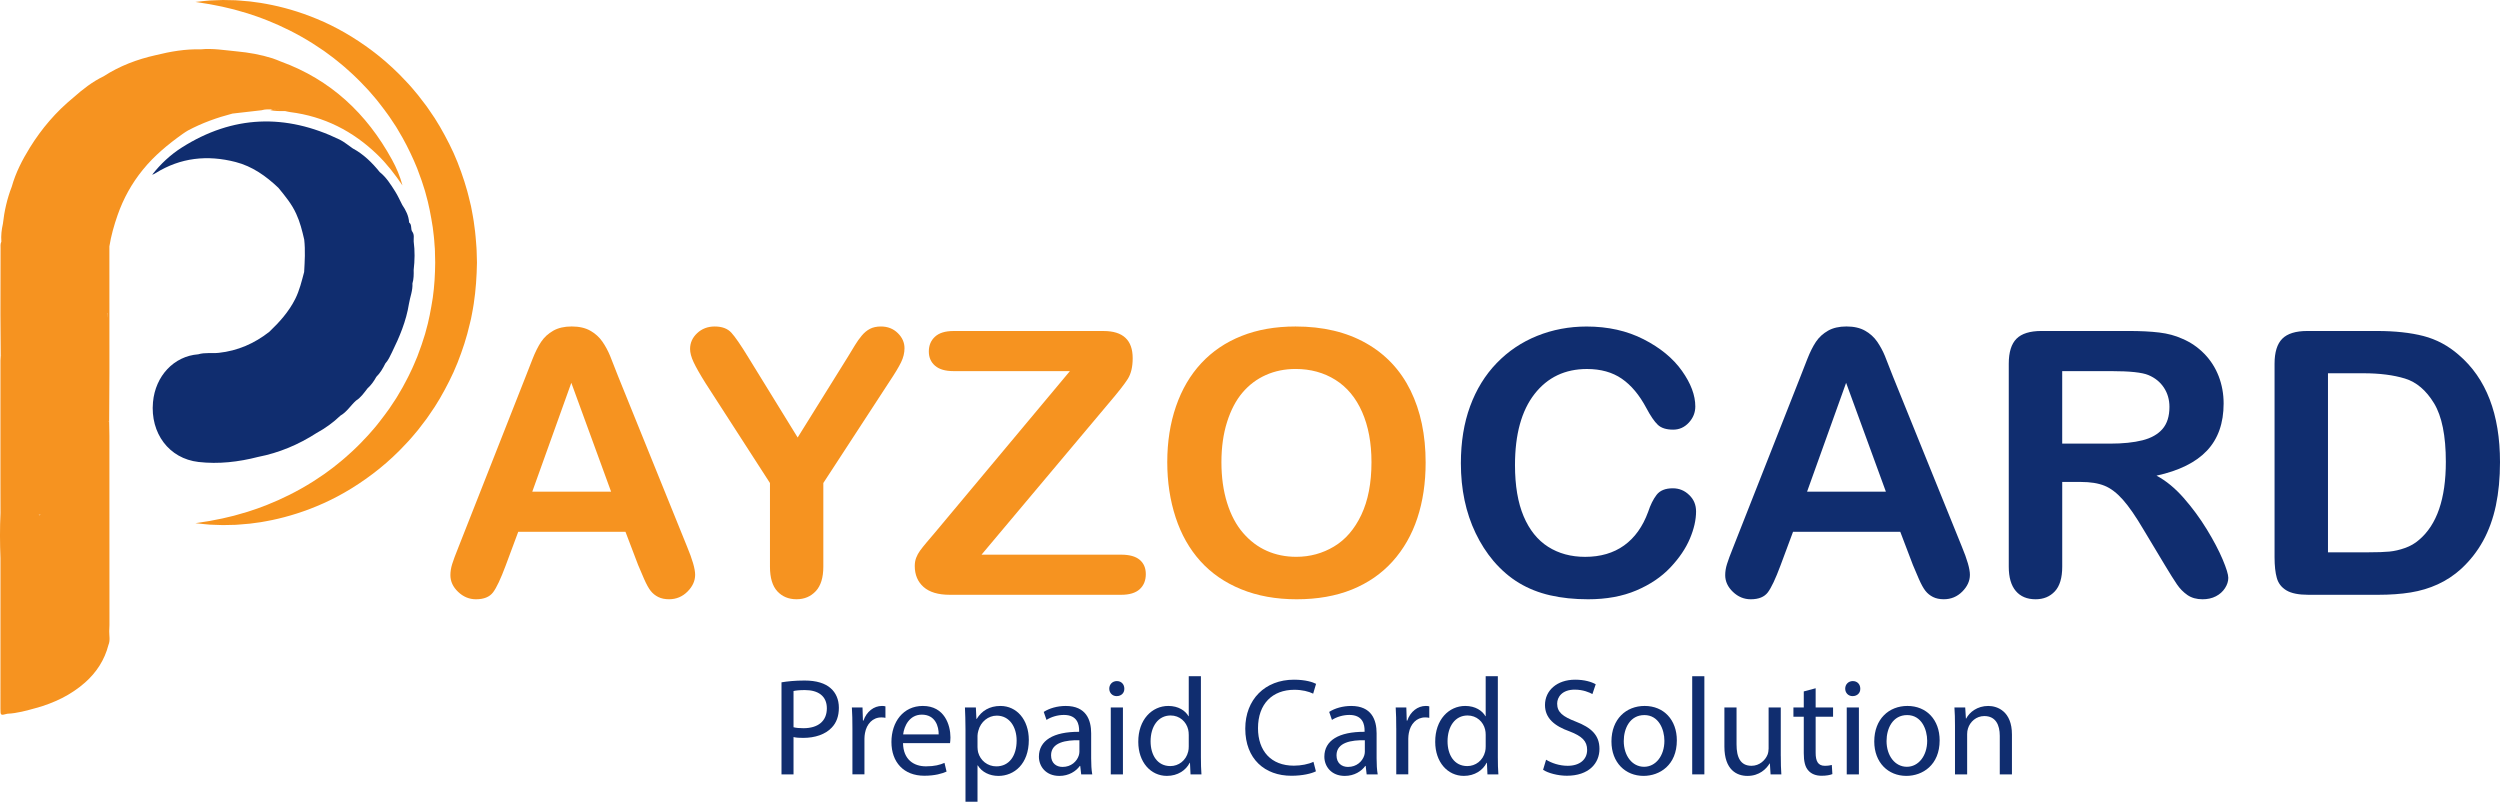
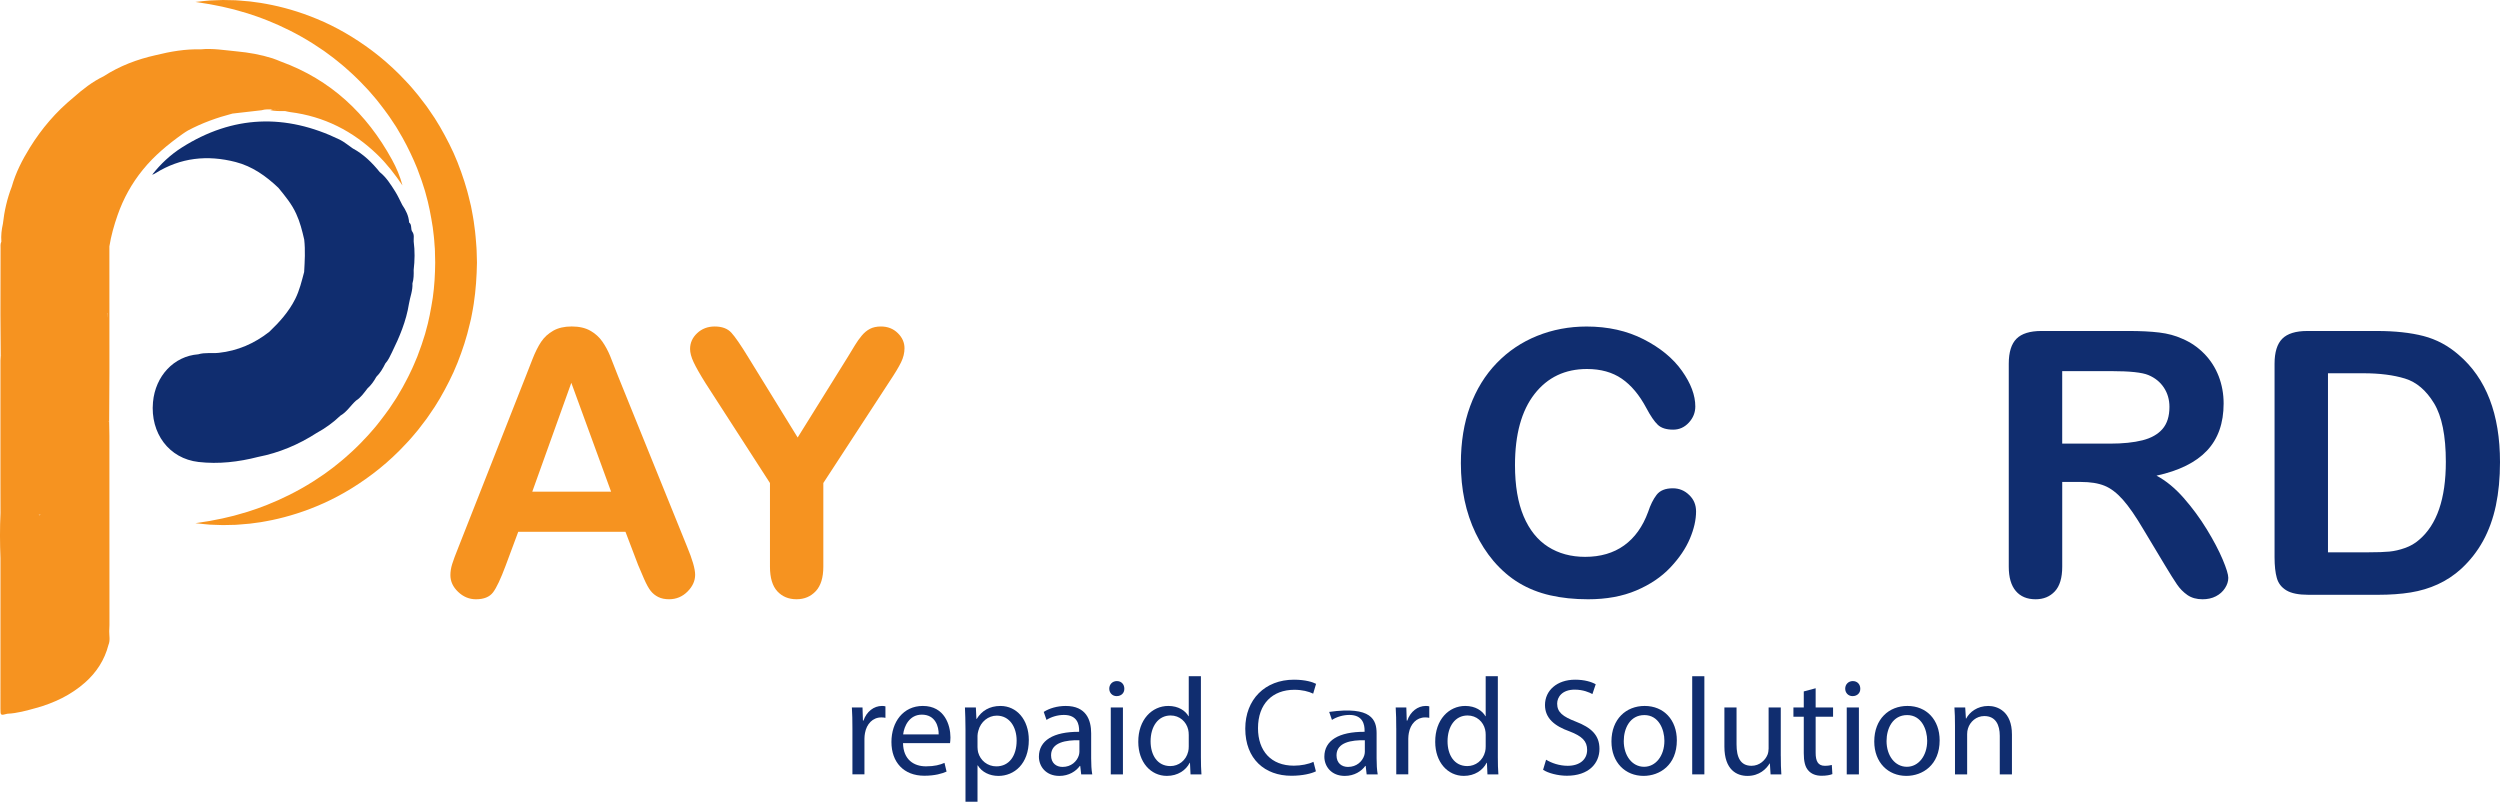
<svg xmlns="http://www.w3.org/2000/svg" width="220" height="71" viewBox="0 0 220 71" fill="none">
-   <path d="M68.772 60.045C69.284 59.96 69.952 59.886 70.803 59.886C71.85 59.886 72.617 60.13 73.103 60.568C73.553 60.958 73.821 61.553 73.821 62.283C73.821 63.024 73.603 63.609 73.188 64.034C72.628 64.631 71.717 64.934 70.682 64.934C70.365 64.934 70.074 64.922 69.83 64.861V68.145H68.772V60.045V60.045ZM69.83 63.997C70.062 64.059 70.354 64.082 70.707 64.082C71.985 64.082 72.763 63.462 72.763 62.331C72.763 61.248 71.997 60.726 70.829 60.726C70.367 60.726 70.014 60.763 69.83 60.811V63.997Z" fill="#102D6F" />
  <path d="M75.013 64.094C75.013 63.401 75.001 62.804 74.965 62.258H75.901L75.938 63.412H75.986C76.254 62.621 76.898 62.123 77.616 62.123C77.737 62.123 77.822 62.134 77.919 62.159V63.169C77.809 63.144 77.701 63.132 77.554 63.132C76.799 63.132 76.264 63.704 76.119 64.507C76.094 64.654 76.071 64.824 76.071 65.005V68.143H75.013V64.094Z" fill="#102D6F" />
  <path d="M79.466 65.395C79.49 66.844 80.414 67.438 81.485 67.438C82.252 67.438 82.713 67.305 83.115 67.133L83.298 67.9C82.922 68.07 82.277 68.265 81.34 68.265C79.527 68.265 78.446 67.073 78.446 65.297C78.446 63.521 79.492 62.123 81.207 62.123C83.128 62.123 83.64 63.814 83.64 64.895C83.64 65.114 83.615 65.285 83.603 65.394H79.466V65.395ZM82.603 64.629C82.615 63.947 82.323 62.889 81.119 62.889C80.035 62.889 79.562 63.887 79.477 64.629H82.603Z" fill="#102D6F" />
  <path d="M84.963 64.179C84.963 63.424 84.938 62.816 84.915 62.258H85.876L85.925 63.267H85.95C86.388 62.549 87.081 62.124 88.043 62.124C89.466 62.124 90.536 63.329 90.536 65.117C90.536 67.234 89.246 68.28 87.859 68.28C87.081 68.28 86.4 67.94 86.046 67.355H86.021V70.555H84.963V64.179ZM86.021 65.749C86.021 65.907 86.046 66.054 86.07 66.187C86.264 66.929 86.909 67.44 87.676 67.44C88.808 67.44 89.464 66.515 89.464 65.166C89.464 63.986 88.844 62.976 87.713 62.976C86.983 62.976 86.301 63.499 86.095 64.302C86.058 64.436 86.021 64.594 86.021 64.741V65.749Z" fill="#102D6F" />
  <path d="M95.145 68.145L95.06 67.404H95.023C94.695 67.865 94.062 68.28 93.224 68.28C92.032 68.28 91.424 67.44 91.424 66.589C91.424 65.166 92.689 64.387 94.963 64.399V64.277C94.963 63.791 94.83 62.914 93.625 62.914C93.077 62.914 92.505 63.084 92.092 63.352L91.849 62.648C92.335 62.331 93.04 62.124 93.783 62.124C95.583 62.124 96.022 63.352 96.022 64.532V66.734C96.022 67.245 96.046 67.743 96.118 68.145H95.145V68.145ZM94.987 65.141C93.818 65.116 92.494 65.322 92.494 66.467C92.494 67.16 92.955 67.489 93.504 67.489C94.27 67.489 94.757 67.002 94.927 66.504C94.963 66.394 94.988 66.272 94.988 66.164V65.141H94.987Z" fill="#102D6F" />
  <path d="M98.941 60.603C98.953 60.968 98.686 61.259 98.26 61.259C97.883 61.259 97.615 60.968 97.615 60.603C97.615 60.226 97.894 59.935 98.284 59.935C98.684 59.935 98.941 60.226 98.941 60.603ZM97.748 68.145V62.258H98.818V68.145H97.748Z" fill="#102D6F" />
  <path d="M105.68 59.508V66.624C105.68 67.147 105.692 67.743 105.728 68.145H104.767L104.718 67.124H104.693C104.365 67.78 103.647 68.278 102.687 68.278C101.264 68.278 100.169 67.074 100.169 65.285C100.157 63.328 101.374 62.123 102.809 62.123C103.709 62.123 104.317 62.548 104.585 63.023H104.61V59.506H105.68V59.508ZM104.608 64.654C104.608 64.521 104.597 64.337 104.56 64.204C104.402 63.522 103.819 62.962 103.015 62.962C101.909 62.962 101.252 63.936 101.252 65.237C101.252 66.429 101.836 67.415 102.992 67.415C103.71 67.415 104.367 66.94 104.562 66.137C104.598 65.99 104.61 65.845 104.61 65.675V64.654H104.608Z" fill="#102D6F" />
  <path d="M115.8 67.877C115.41 68.072 114.632 68.267 113.636 68.267C111.324 68.267 109.584 66.807 109.584 64.119C109.584 61.553 111.324 59.813 113.867 59.813C114.889 59.813 115.534 60.031 115.814 60.178L115.559 61.041C115.157 60.846 114.585 60.701 113.904 60.701C111.982 60.701 110.704 61.929 110.704 64.082C110.704 66.089 111.859 67.379 113.856 67.379C114.5 67.379 115.157 67.245 115.584 67.039L115.8 67.877Z" fill="#102D6F" />
-   <path d="M120.265 68.145L120.18 67.404H120.143C119.815 67.865 119.181 68.28 118.343 68.28C117.152 68.28 116.543 67.44 116.543 66.589C116.543 65.166 117.808 64.387 120.083 64.399V64.277C120.083 63.791 119.95 62.914 118.745 62.914C118.198 62.914 117.625 63.084 117.212 63.352L116.968 62.648C117.455 62.331 118.16 62.124 118.903 62.124C120.703 62.124 121.141 63.352 121.141 64.532V66.734C121.141 67.245 121.166 67.743 121.238 68.145H120.265V68.145ZM120.106 65.141C118.938 65.116 117.613 65.322 117.613 66.467C117.613 67.16 118.075 67.489 118.623 67.489C119.39 67.489 119.876 67.002 120.046 66.504C120.083 66.394 120.106 66.272 120.106 66.164V65.141V65.141Z" fill="#102D6F" />
+   <path d="M120.265 68.145L120.18 67.404H120.143C119.815 67.865 119.181 68.28 118.343 68.28C117.152 68.28 116.543 67.44 116.543 66.589C116.543 65.166 117.808 64.387 120.083 64.399V64.277C120.083 63.791 119.95 62.914 118.745 62.914C118.198 62.914 117.625 63.084 117.212 63.352L116.968 62.648C120.703 62.124 121.141 63.352 121.141 64.532V66.734C121.141 67.245 121.166 67.743 121.238 68.145H120.265V68.145ZM120.106 65.141C118.938 65.116 117.613 65.322 117.613 66.467C117.613 67.16 118.075 67.489 118.623 67.489C119.39 67.489 119.876 67.002 120.046 66.504C120.083 66.394 120.106 66.272 120.106 66.164V65.141V65.141Z" fill="#102D6F" />
  <path d="M122.869 64.094C122.869 63.401 122.858 62.804 122.821 62.258H123.757L123.794 63.412H123.842C124.111 62.621 124.754 62.123 125.472 62.123C125.594 62.123 125.679 62.134 125.777 62.159V63.169C125.667 63.144 125.559 63.132 125.412 63.132C124.657 63.132 124.122 63.704 123.977 64.507C123.952 64.654 123.929 64.824 123.929 65.005V68.143H122.871V64.094H122.869Z" fill="#102D6F" />
  <path d="M131.81 59.508V66.624C131.81 67.147 131.821 67.743 131.858 68.145H130.896L130.848 67.124H130.823C130.495 67.78 129.777 68.278 128.817 68.278C127.394 68.278 126.299 67.074 126.299 65.285C126.287 63.328 127.504 62.123 128.938 62.123C129.838 62.123 130.446 62.548 130.715 63.023H130.74V59.506H131.81V59.508ZM130.74 64.654C130.74 64.521 130.728 64.337 130.691 64.204C130.533 63.522 129.95 62.962 129.147 62.962C128.04 62.962 127.384 63.936 127.384 65.237C127.384 66.429 127.967 67.415 129.123 67.415C129.841 67.415 130.498 66.94 130.693 66.137C130.73 65.99 130.741 65.845 130.741 65.675V64.654H130.74Z" fill="#102D6F" />
  <path d="M136.056 66.855C136.531 67.147 137.224 67.39 137.954 67.39C139.037 67.39 139.668 66.819 139.668 65.992C139.668 65.225 139.23 64.787 138.124 64.362C136.785 63.887 135.959 63.194 135.959 62.039C135.959 60.763 137.017 59.813 138.61 59.813C139.45 59.813 140.058 60.008 140.423 60.215L140.132 61.078C139.863 60.931 139.317 60.688 138.575 60.688C137.455 60.688 137.03 61.356 137.03 61.916C137.03 62.682 137.529 63.059 138.66 63.497C140.047 64.032 140.753 64.702 140.753 65.905C140.753 67.17 139.817 68.265 137.882 68.265C137.092 68.265 136.227 68.033 135.791 67.742L136.056 66.855Z" fill="#102D6F" />
  <path d="M147.562 65.152C147.562 67.33 146.054 68.278 144.631 68.278C143.038 68.278 141.808 67.11 141.808 65.249C141.808 63.277 143.098 62.123 144.728 62.123C146.419 62.124 147.562 63.352 147.562 65.152ZM142.891 65.214C142.891 66.504 143.633 67.477 144.679 67.477C145.701 67.477 146.467 66.515 146.467 65.19C146.467 64.192 145.969 62.927 144.704 62.927C143.44 62.927 142.891 64.094 142.891 65.214Z" fill="#102D6F" />
  <path d="M148.914 59.508H149.984V68.145H148.914V59.508Z" fill="#102D6F" />
  <path d="M156.711 66.54C156.711 67.148 156.723 67.683 156.759 68.147H155.811L155.749 67.185H155.724C155.444 67.66 154.825 68.28 153.778 68.28C152.853 68.28 151.747 67.768 151.747 65.7V62.258H152.816V65.517C152.816 66.637 153.156 67.39 154.13 67.39C154.848 67.39 155.346 66.892 155.541 66.417C155.603 66.259 155.638 66.064 155.638 65.87V62.258H156.708V66.54H156.711Z" fill="#102D6F" />
  <path d="M159.777 60.566V62.258H161.31V63.072H159.777V66.247C159.777 66.977 159.984 67.39 160.58 67.39C160.86 67.39 161.067 67.354 161.2 67.317L161.249 68.12C161.042 68.205 160.714 68.267 160.3 68.267C159.802 68.267 159.401 68.109 159.146 67.817C158.841 67.5 158.732 66.977 158.732 66.284V63.072H157.821V62.258H158.732V60.846L159.777 60.566Z" fill="#102D6F" />
  <path d="M163.705 60.603C163.717 60.968 163.45 61.259 163.023 61.259C162.647 61.259 162.378 60.968 162.378 60.603C162.378 60.226 162.658 59.935 163.048 59.935C163.45 59.935 163.705 60.226 163.705 60.603ZM162.513 68.145V62.258H163.583V68.145H162.513Z" fill="#102D6F" />
  <path d="M170.689 65.152C170.689 67.33 169.181 68.278 167.758 68.278C166.164 68.278 164.935 67.11 164.935 65.249C164.935 63.277 166.224 62.123 167.854 62.123C169.544 62.124 170.689 63.352 170.689 65.152ZM166.016 65.214C166.016 66.504 166.758 67.477 167.804 67.477C168.826 67.477 169.592 66.515 169.592 65.19C169.592 64.192 169.094 62.927 167.829 62.927C166.564 62.927 166.016 64.094 166.016 65.214Z" fill="#102D6F" />
  <path d="M172.039 63.851C172.039 63.242 172.027 62.744 171.99 62.258H172.939L173 63.231H173.025C173.317 62.671 173.998 62.124 174.972 62.124C175.786 62.124 177.051 62.611 177.051 64.631V68.147H175.98V64.752C175.98 63.804 175.627 63.013 174.617 63.013C173.912 63.013 173.364 63.511 173.182 64.107C173.134 64.241 173.109 64.424 173.109 64.606V68.145H172.039V63.851Z" fill="#102D6F" />
  <path d="M56.151 49.711L55.042 46.798H45.605L44.497 49.775C44.064 50.936 43.696 51.719 43.389 52.126C43.083 52.532 42.581 52.736 41.884 52.736C41.293 52.736 40.771 52.519 40.316 52.086C39.861 51.654 39.635 51.163 39.635 50.614C39.635 50.298 39.688 49.969 39.793 49.633C39.898 49.295 40.073 48.825 40.316 48.223L46.254 33.149C46.422 32.715 46.625 32.195 46.864 31.589C47.102 30.982 47.355 30.477 47.623 30.076C47.894 29.674 48.247 29.351 48.685 29.102C49.123 28.854 49.665 28.729 50.308 28.729C50.963 28.729 51.51 28.854 51.946 29.102C52.385 29.351 52.738 29.671 53.008 30.061C53.278 30.451 53.504 30.871 53.689 31.319C53.874 31.767 54.109 32.367 54.394 33.115L60.458 48.095C60.933 49.235 61.172 50.063 61.172 50.581C61.172 51.119 60.947 51.613 60.498 52.061C60.05 52.509 59.508 52.734 58.875 52.734C58.505 52.734 58.189 52.667 57.925 52.536C57.662 52.404 57.439 52.224 57.26 51.998C57.081 51.771 56.889 51.423 56.682 50.953C56.476 50.484 56.299 50.071 56.151 49.711ZM46.84 43.267H53.776L50.276 33.687L46.84 43.267Z" fill="#F69320" />
  <path d="M67.757 49.869V42.507L62.088 33.72C61.592 32.929 61.242 32.31 61.035 31.867C60.828 31.424 60.727 31.039 60.727 30.71C60.727 30.172 60.935 29.707 61.352 29.317C61.768 28.927 62.283 28.731 62.895 28.731C63.538 28.731 64.026 28.913 64.359 29.277C64.693 29.642 65.191 30.367 65.856 31.455L70.194 38.501L74.58 31.455C74.843 31.022 75.064 30.659 75.245 30.362C75.424 30.067 75.621 29.791 75.838 29.531C76.054 29.272 76.294 29.074 76.558 28.938C76.821 28.801 77.143 28.731 77.522 28.731C78.114 28.731 78.607 28.924 79.002 29.309C79.399 29.694 79.596 30.141 79.596 30.647C79.596 31.059 79.496 31.47 79.294 31.882C79.094 32.294 78.751 32.864 78.264 33.592L72.453 42.505V49.868C72.453 50.829 72.232 51.546 71.788 52.021C71.345 52.496 70.78 52.734 70.094 52.734C69.397 52.734 68.832 52.499 68.399 52.029C67.972 51.561 67.757 50.841 67.757 49.869Z" fill="#F69320" />
-   <path d="M82.228 46.925L94.152 32.658H83.906C83.188 32.658 82.647 32.5 82.283 32.184C81.918 31.867 81.737 31.45 81.737 30.934C81.737 30.395 81.918 29.961 82.283 29.627C82.647 29.294 83.188 29.129 83.906 29.129H97.111C98.821 29.129 99.676 29.926 99.676 31.52C99.676 32.28 99.534 32.887 99.248 33.342C98.963 33.795 98.388 34.53 97.521 35.543L86.374 48.811H98.661C99.389 48.811 99.933 48.961 100.292 49.263C100.651 49.564 100.831 49.983 100.831 50.521C100.831 51.081 100.651 51.524 100.292 51.851C99.934 52.177 99.391 52.342 98.661 52.342H83.587C82.562 52.342 81.792 52.112 81.275 51.654C80.759 51.196 80.499 50.579 80.499 49.809C80.499 49.546 80.54 49.303 80.625 49.081C80.71 48.859 80.824 48.651 80.965 48.456C81.107 48.261 81.305 48.013 81.558 47.711C81.817 47.408 82.038 47.146 82.228 46.925Z" fill="#F69320" />
-   <path d="M114.007 28.731C116.414 28.731 118.48 29.219 120.206 30.196C121.933 31.172 123.239 32.56 124.126 34.36C125.012 36.16 125.456 38.274 125.456 40.701C125.456 42.495 125.212 44.125 124.727 45.593C124.242 47.062 123.512 48.333 122.543 49.41C121.571 50.486 120.378 51.309 118.965 51.881C117.55 52.451 115.93 52.736 114.104 52.736C112.287 52.736 110.663 52.442 109.228 51.856C107.791 51.271 106.593 50.444 105.633 49.378C104.672 48.311 103.947 47.03 103.455 45.53C102.964 44.03 102.719 42.41 102.719 40.669C102.719 38.884 102.974 37.25 103.487 35.761C103.999 34.273 104.74 33.007 105.712 31.962C106.683 30.917 107.865 30.117 109.26 29.564C110.651 29.009 112.234 28.731 114.007 28.731ZM120.69 40.671C120.69 38.971 120.415 37.498 119.866 36.253C119.318 35.008 118.533 34.065 117.515 33.427C116.497 32.789 115.327 32.469 114.007 32.469C113.067 32.469 112.199 32.645 111.403 32.998C110.606 33.352 109.919 33.867 109.345 34.542C108.77 35.217 108.315 36.08 107.983 37.131C107.65 38.181 107.485 39.361 107.485 40.671C107.485 41.991 107.651 43.184 107.983 44.249C108.315 45.315 108.785 46.2 109.393 46.901C109.999 47.603 110.696 48.128 111.483 48.476C112.269 48.825 113.132 49 114.072 49C115.275 49 116.382 48.698 117.388 48.096C118.397 47.495 119.2 46.567 119.795 45.31C120.391 44.054 120.69 42.507 120.69 40.671Z" fill="#F69320" />
  <path d="M149.254 45.008C149.254 45.748 149.072 46.547 148.707 47.408C148.342 48.27 147.771 49.113 146.989 49.941C146.207 50.769 145.211 51.443 143.996 51.959C142.781 52.476 141.368 52.736 139.752 52.736C138.527 52.736 137.414 52.619 136.411 52.387C135.407 52.156 134.497 51.794 133.679 51.303C132.861 50.811 132.108 50.164 131.423 49.363C130.811 48.635 130.288 47.82 129.855 46.916C129.422 46.013 129.098 45.05 128.882 44.027C128.665 43.004 128.557 41.916 128.557 40.766C128.557 38.898 128.828 37.225 129.372 35.746C129.915 34.268 130.693 33.005 131.706 31.955C132.719 30.905 133.908 30.106 135.269 29.557C136.63 29.009 138.082 28.734 139.623 28.734C141.501 28.734 143.175 29.109 144.643 29.859C146.109 30.609 147.234 31.535 148.015 32.639C148.797 33.742 149.187 34.783 149.187 35.767C149.187 36.305 148.997 36.78 148.617 37.191C148.237 37.603 147.777 37.809 147.239 37.809C146.637 37.809 146.186 37.668 145.886 37.381C145.584 37.096 145.249 36.606 144.879 35.908C144.268 34.758 143.546 33.897 142.718 33.327C141.89 32.757 140.868 32.472 139.653 32.472C137.722 32.472 136.182 33.205 135.037 34.673C133.893 36.141 133.319 38.226 133.319 40.927C133.319 42.732 133.573 44.234 134.079 45.432C134.586 46.63 135.304 47.525 136.232 48.116C137.16 48.708 138.249 49.003 139.493 49.003C140.845 49.003 141.988 48.668 142.923 47.998C143.856 47.328 144.561 46.343 145.036 45.045C145.236 44.434 145.484 43.934 145.779 43.549C146.074 43.164 146.549 42.97 147.204 42.97C147.764 42.97 148.244 43.165 148.645 43.557C149.054 43.942 149.254 44.429 149.254 45.008Z" fill="#102D6F" />
-   <path d="M168.333 49.711L167.224 46.798H157.787L156.679 49.775C156.246 50.936 155.876 51.719 155.571 52.126C155.264 52.532 154.763 52.736 154.066 52.736C153.475 52.736 152.951 52.519 152.498 52.086C152.045 51.654 151.818 51.163 151.818 50.614C151.818 50.298 151.87 49.969 151.977 49.633C152.082 49.295 152.255 48.825 152.498 48.223L158.436 33.149C158.604 32.715 158.807 32.195 159.046 31.589C159.284 30.982 159.537 30.477 159.805 30.076C160.075 29.674 160.429 29.351 160.865 29.102C161.304 28.854 161.843 28.729 162.488 28.729C163.143 28.729 163.688 28.854 164.126 29.102C164.565 29.351 164.918 29.671 165.188 30.061C165.456 30.451 165.685 30.871 165.87 31.319C166.055 31.767 166.29 32.367 166.574 33.115L172.639 48.095C173.113 49.235 173.352 50.063 173.352 50.581C173.352 51.119 173.127 51.613 172.679 52.061C172.23 52.509 171.689 52.734 171.055 52.734C170.686 52.734 170.369 52.667 170.106 52.536C169.842 52.404 169.619 52.224 169.441 51.998C169.261 51.771 169.069 51.423 168.862 50.953C168.657 50.484 168.481 50.071 168.333 49.711ZM159.022 43.267H165.958L162.458 33.687L159.022 43.267Z" fill="#102D6F" />
  <path d="M183.122 42.412H181.476V49.869C181.476 50.851 181.259 51.574 180.826 52.039C180.392 52.504 179.829 52.736 179.131 52.736C178.381 52.736 177.801 52.492 177.39 52.007C176.978 51.523 176.771 50.809 176.771 49.869V32.009C176.771 30.995 176.998 30.262 177.453 29.807C177.906 29.354 178.641 29.126 179.654 29.126H187.303C188.358 29.126 189.261 29.171 190.011 29.261C190.761 29.351 191.436 29.532 192.037 29.807C192.766 30.114 193.409 30.552 193.969 31.122C194.527 31.692 194.952 32.355 195.244 33.108C195.534 33.863 195.679 34.663 195.679 35.507C195.679 37.238 195.19 38.621 194.214 39.656C193.237 40.691 191.756 41.424 189.773 41.857C190.606 42.3 191.404 42.955 192.164 43.82C192.924 44.685 193.602 45.607 194.199 46.583C194.795 47.56 195.259 48.441 195.592 49.228C195.923 50.014 196.09 50.556 196.09 50.851C196.09 51.157 195.992 51.461 195.797 51.761C195.602 52.062 195.335 52.299 194.997 52.474C194.659 52.649 194.269 52.736 193.825 52.736C193.297 52.736 192.854 52.611 192.496 52.364C192.137 52.116 191.827 51.802 191.569 51.421C191.311 51.041 190.959 50.481 190.516 49.743L188.631 46.606C187.956 45.457 187.351 44.58 186.818 43.979C186.285 43.377 185.743 42.965 185.195 42.744C184.647 42.522 183.955 42.412 183.122 42.412ZM185.813 32.659H181.474V39.039H185.687C186.816 39.039 187.766 38.941 188.536 38.746C189.308 38.551 189.896 38.218 190.301 37.748C190.708 37.278 190.911 36.631 190.911 35.808C190.911 35.165 190.746 34.597 190.419 34.105C190.093 33.613 189.638 33.247 189.058 33.005C188.511 32.775 187.428 32.659 185.813 32.659Z" fill="#102D6F" />
  <path d="M203.041 29.127H209.168C210.761 29.127 212.13 29.276 213.269 29.571C214.409 29.867 215.444 30.421 216.374 31.234C218.79 33.303 220 36.448 220 40.671C220 42.064 219.878 43.337 219.637 44.487C219.393 45.637 219.019 46.675 218.512 47.598C218.005 48.521 217.355 49.348 216.564 50.076C215.941 50.636 215.261 51.084 214.521 51.422C213.783 51.761 212.988 51.997 212.138 52.136C211.288 52.274 210.33 52.342 209.265 52.342H203.137C202.283 52.342 201.639 52.214 201.206 51.954C200.773 51.696 200.491 51.331 200.36 50.861C200.228 50.391 200.161 49.781 200.161 49.033V32.009C200.161 30.995 200.388 30.262 200.841 29.807C201.294 29.354 202.028 29.127 203.041 29.127ZM204.862 32.849V48.603H208.425C209.205 48.603 209.818 48.581 210.261 48.54C210.705 48.498 211.165 48.391 211.64 48.223C212.115 48.055 212.526 47.816 212.874 47.51C214.448 46.18 215.234 43.889 215.234 40.637C215.234 38.348 214.887 36.631 214.198 35.492C213.506 34.352 212.654 33.625 211.64 33.313C210.626 33.002 209.402 32.847 207.967 32.847H204.862V32.849Z" fill="#102D6F" />
  <path fill-rule="evenodd" clip-rule="evenodd" d="M36.403 23.755C36.5 22.92 36.515 22.083 36.405 21.248C36.39 20.964 36.478 20.664 36.29 20.402C36.105 20.159 36.282 19.789 36.002 19.577C35.967 18.997 35.715 18.501 35.397 18.031C35.192 17.636 35.014 17.224 34.775 16.849C34.385 16.234 34 15.608 33.417 15.144C32.746 14.311 31.992 13.57 31.039 13.058C30.656 12.798 30.298 12.485 29.884 12.283C25.138 9.985 20.499 10.133 16.011 12.975C15.002 13.613 14.13 14.43 13.389 15.376C13.505 15.349 13.6 15.293 13.693 15.234C15.895 13.861 18.258 13.62 20.732 14.256C22.207 14.636 23.409 15.494 24.497 16.526C25.085 17.242 25.678 17.956 26.065 18.812C26.402 19.537 26.593 20.307 26.771 21.082C26.877 22.033 26.818 22.985 26.765 23.935C26.548 24.743 26.358 25.558 25.977 26.314C25.413 27.436 24.593 28.348 23.697 29.201C22.387 30.227 20.921 30.87 19.254 31.05C18.651 31.115 18.038 30.999 17.445 31.179C15.313 31.339 13.673 33.074 13.463 35.39C13.215 38.119 14.87 40.356 17.473 40.654C19.234 40.856 20.991 40.652 22.712 40.209C24.567 39.847 26.273 39.126 27.86 38.104C28.626 37.686 29.328 37.179 29.958 36.575C30.528 36.25 30.858 35.673 31.332 35.252C31.757 34.981 32.036 34.573 32.336 34.183C32.661 33.893 32.907 33.543 33.116 33.163C33.462 32.825 33.699 32.412 33.91 31.984C34.169 31.702 34.32 31.354 34.485 31.019C35.159 29.651 35.748 28.249 35.989 26.728C36.087 26.131 36.332 25.561 36.295 24.943C36.412 24.555 36.412 24.155 36.403 23.755Z" fill="#102D6F" />
  <path fill-rule="evenodd" clip-rule="evenodd" d="M34.489 14.041C32.271 9.992 29.101 7.012 24.715 5.416C24.472 5.321 24.232 5.211 23.982 5.133C22.957 4.808 21.906 4.621 20.832 4.521C19.777 4.424 18.729 4.234 17.663 4.343C16.316 4.304 15.003 4.533 13.703 4.854C12.074 5.218 10.532 5.799 9.126 6.711C8.133 7.187 7.276 7.859 6.458 8.585C4.928 9.837 3.662 11.32 2.625 12.996C1.958 14.075 1.379 15.2 1.035 16.429C0.624 17.484 0.379 18.579 0.254 19.702C0.137 20.217 0.079 20.735 0.12 21.262C0.02 21.464 0.05 21.682 0.05 21.893C0.044 23.822 0.037 25.748 0.039 27.676C0.04 28.878 0.055 30.079 0.064 31.28C0.055 31.427 0.04 31.576 0.04 31.724C0.039 35.04 0.039 38.356 0.039 41.674C0.039 42.409 0.04 43.142 0.042 43.877C0.042 44.3 0.044 44.722 0.045 45.144C-0.018 46.472 -0.011 47.8 0.042 49.128C0.042 53.542 0.04 57.955 0.04 62.369C0.04 62.968 0.042 62.968 0.649 62.809C1.512 62.771 2.337 62.534 3.162 62.306C4.76 61.866 6.238 61.164 7.484 60.063C8.489 59.175 9.206 58.072 9.544 56.752C9.711 56.36 9.609 55.952 9.611 55.55C9.604 55.552 9.596 55.552 9.589 55.554C9.596 55.552 9.604 55.552 9.611 55.55C9.617 55.37 9.632 55.189 9.632 55.009C9.632 49.458 9.631 43.907 9.627 38.356C9.627 37.944 9.612 37.535 9.606 37.123C9.587 37.128 9.567 37.135 9.549 37.138L9.536 37.126C9.536 37.121 9.536 37.115 9.536 37.11C9.559 37.113 9.582 37.116 9.606 37.121C9.614 35.67 9.627 34.218 9.629 32.767C9.631 29.071 9.627 25.375 9.626 21.679C9.776 20.735 10.037 19.822 10.351 18.922C10.861 17.464 11.592 16.143 12.569 14.94C13.58 13.693 14.795 12.693 16.091 11.773C16.238 11.677 16.38 11.57 16.533 11.487C17.778 10.822 19.096 10.35 20.457 9.995C21.311 9.897 22.164 9.8 23.017 9.702C23.35 9.602 23.685 9.62 24.02 9.634C24.122 9.625 24.225 9.635 24.327 9.64C24.415 9.64 24.502 9.637 24.59 9.629C24.502 9.645 24.415 9.645 24.327 9.64C24.225 9.64 24.122 9.637 24.02 9.634C23.942 9.64 23.864 9.657 23.785 9.695C24.219 9.785 24.657 9.78 25.095 9.775C25.24 9.805 25.383 9.845 25.53 9.864C28.52 10.24 31.059 11.532 33.214 13.616C34.054 14.43 34.762 15.351 35.419 16.318C35.207 15.514 34.884 14.76 34.489 14.041ZM0.064 31.28C0.08 31.284 0.099 31.287 0.115 31.287C0.115 31.291 0.115 31.294 0.115 31.297C0.1 31.289 0.084 31.284 0.064 31.28ZM0.135 39.918C0.135 39.916 0.135 39.913 0.135 39.911C0.135 39.913 0.135 39.914 0.135 39.918ZM3.46 45.343C3.44 45.33 3.42 45.315 3.402 45.302C3.477 45.295 3.545 45.297 3.602 45.312C3.543 45.312 3.498 45.323 3.46 45.343ZM3.885 45.725C3.885 45.722 3.885 45.718 3.885 45.715C3.885 45.71 3.885 45.705 3.885 45.7C3.887 45.708 3.887 45.72 3.888 45.728C3.888 45.727 3.887 45.727 3.885 45.725ZM9.491 27.888C9.489 27.908 9.487 27.929 9.486 27.949C9.486 27.836 9.486 27.723 9.484 27.608C9.484 27.593 9.472 27.586 9.454 27.588C9.387 27.594 9.499 27.538 9.497 27.603C9.496 27.699 9.492 27.793 9.491 27.888Z" fill="#F69320" />
  <path d="M17.195 46.042C17.195 46.042 17.475 45.998 18.001 45.915C18.133 45.893 18.281 45.877 18.439 45.847C18.598 45.815 18.771 45.782 18.959 45.745C19.146 45.708 19.346 45.672 19.558 45.627C19.769 45.577 19.994 45.522 20.233 45.467C20.351 45.438 20.473 45.41 20.597 45.38C20.721 45.345 20.847 45.31 20.976 45.272C21.234 45.197 21.504 45.125 21.782 45.04C22.057 44.949 22.346 44.852 22.642 44.752C22.939 44.652 23.239 44.527 23.55 44.409C24.79 43.915 26.14 43.26 27.506 42.401C27.68 42.299 27.845 42.174 28.016 42.064C28.186 41.949 28.361 41.837 28.533 41.719C28.701 41.594 28.871 41.469 29.043 41.344C29.215 41.219 29.388 41.092 29.553 40.952C29.721 40.816 29.889 40.681 30.059 40.542C30.231 40.407 30.391 40.254 30.559 40.109C30.899 39.823 31.218 39.504 31.546 39.188C31.714 39.034 31.863 38.858 32.022 38.693C32.179 38.524 32.347 38.366 32.497 38.186C32.651 38.011 32.804 37.834 32.959 37.656C33.117 37.483 33.254 37.288 33.404 37.105C33.706 36.738 33.975 36.34 34.264 35.952C34.404 35.755 34.532 35.548 34.667 35.345L34.869 35.04L35.057 34.723C35.18 34.512 35.31 34.302 35.43 34.087C35.545 33.868 35.66 33.648 35.78 33.43C35.904 33.215 36.002 32.985 36.114 32.76C36.22 32.534 36.335 32.312 36.428 32.077C36.527 31.845 36.623 31.614 36.722 31.381C36.808 31.144 36.895 30.905 36.983 30.667C37.025 30.547 37.075 30.431 37.112 30.309L37.228 29.946L37.345 29.582L37.403 29.401L37.453 29.216C37.743 28.234 37.923 27.219 38.085 26.201C38.23 25.178 38.288 24.142 38.297 23.105L38.278 22.307L38.275 22.095C38.273 22.023 38.272 21.953 38.267 21.895L38.238 21.525L38.212 21.155C38.205 21.032 38.195 20.909 38.176 20.779L38.083 20.009C37.922 18.991 37.738 17.976 37.45 16.994L37.4 16.809L37.342 16.628L37.225 16.264C37.148 16.023 37.073 15.779 36.978 15.544C36.892 15.306 36.805 15.069 36.717 14.831C36.618 14.598 36.522 14.366 36.423 14.135C36.015 13.216 35.565 12.327 35.054 11.49L34.867 11.173L34.665 10.868C34.53 10.667 34.402 10.46 34.262 10.262C33.974 9.874 33.704 9.477 33.402 9.11C33.252 8.927 33.116 8.732 32.957 8.559C32.802 8.38 32.649 8.204 32.497 8.029C32.347 7.849 32.179 7.691 32.022 7.522C31.861 7.359 31.712 7.182 31.544 7.029C31.218 6.712 30.898 6.394 30.559 6.107C30.391 5.963 30.231 5.809 30.059 5.674C29.889 5.536 29.719 5.399 29.551 5.264C29.386 5.124 29.215 4.998 29.041 4.873C28.87 4.746 28.7 4.621 28.531 4.496C28.185 4.263 27.843 4.033 27.505 3.815C26.138 2.955 24.788 2.3 23.55 1.806C23.239 1.69 22.939 1.563 22.642 1.463C22.346 1.367 22.059 1.27 21.782 1.175C21.504 1.088 21.234 1.017 20.976 0.942C20.847 0.905 20.721 0.87 20.597 0.835C20.473 0.805 20.351 0.777 20.234 0.748C19.996 0.692 19.771 0.638 19.559 0.587C19.346 0.542 19.146 0.505 18.958 0.468C18.769 0.432 18.596 0.398 18.438 0.367C18.278 0.335 18.133 0.318 18.001 0.297C17.476 0.213 17.196 0.17 17.196 0.17C17.196 0.17 17.48 0.14 18.009 0.083C18.143 0.072 18.291 0.052 18.456 0.043C18.619 0.037 18.799 0.03 18.993 0.022C19.188 0.015 19.396 0.003 19.621 6.10352e-05C19.844 0.005 20.082 0.01 20.332 0.015C20.459 0.018 20.587 0.022 20.721 0.023C20.852 0.03 20.987 0.043 21.127 0.053C21.404 0.077 21.697 0.097 22.001 0.128C22.302 0.167 22.619 0.21 22.945 0.257C23.272 0.305 23.607 0.38 23.957 0.445C25.347 0.735 26.896 1.207 28.513 1.936C30.128 2.665 31.788 3.676 33.389 4.963C34.184 5.613 34.965 6.329 35.7 7.126C35.884 7.324 36.077 7.517 36.252 7.731C36.428 7.941 36.605 8.152 36.783 8.364C36.958 8.579 37.122 8.804 37.292 9.027C37.377 9.139 37.462 9.25 37.547 9.362C37.627 9.479 37.707 9.594 37.787 9.71C38.448 10.63 39.013 11.637 39.54 12.678C40.073 13.72 40.498 14.83 40.864 15.966C40.95 16.253 41.036 16.539 41.121 16.828C41.203 17.116 41.268 17.409 41.341 17.703L41.448 18.142L41.533 18.587C41.584 18.886 41.648 19.181 41.689 19.48C41.729 19.78 41.768 20.081 41.808 20.382C41.829 20.53 41.843 20.687 41.854 20.844L41.893 21.314L41.929 21.785C41.936 21.867 41.939 21.937 41.941 22.007L41.948 22.217L41.973 23.107C41.953 24.322 41.871 25.535 41.689 26.733C41.648 27.033 41.586 27.329 41.533 27.626L41.446 28.069L41.339 28.509C41.266 28.801 41.201 29.094 41.119 29.384C41.035 29.672 40.948 29.959 40.863 30.246C40.495 31.382 40.068 32.49 39.536 33.532C39.011 34.575 38.443 35.58 37.782 36.5C37.702 36.616 37.622 36.731 37.542 36.848C37.457 36.96 37.372 37.071 37.287 37.183C37.117 37.405 36.952 37.63 36.778 37.846C36.423 38.271 36.075 38.696 35.695 39.083C34.96 39.878 34.181 40.596 33.384 41.244C31.784 42.531 30.124 43.542 28.51 44.27C26.895 45 25.343 45.472 23.955 45.763C23.605 45.828 23.272 45.902 22.944 45.952C22.617 46 22.3 46.042 21.999 46.08C21.696 46.112 21.402 46.132 21.126 46.155C20.987 46.167 20.852 46.178 20.719 46.185C20.586 46.188 20.457 46.192 20.331 46.193C20.079 46.198 19.843 46.203 19.619 46.208C19.394 46.207 19.184 46.195 18.989 46.188C18.794 46.18 18.616 46.173 18.451 46.167C18.288 46.158 18.141 46.138 18.008 46.127C17.478 46.072 17.195 46.042 17.195 46.042Z" fill="#F7941E" />
</svg>